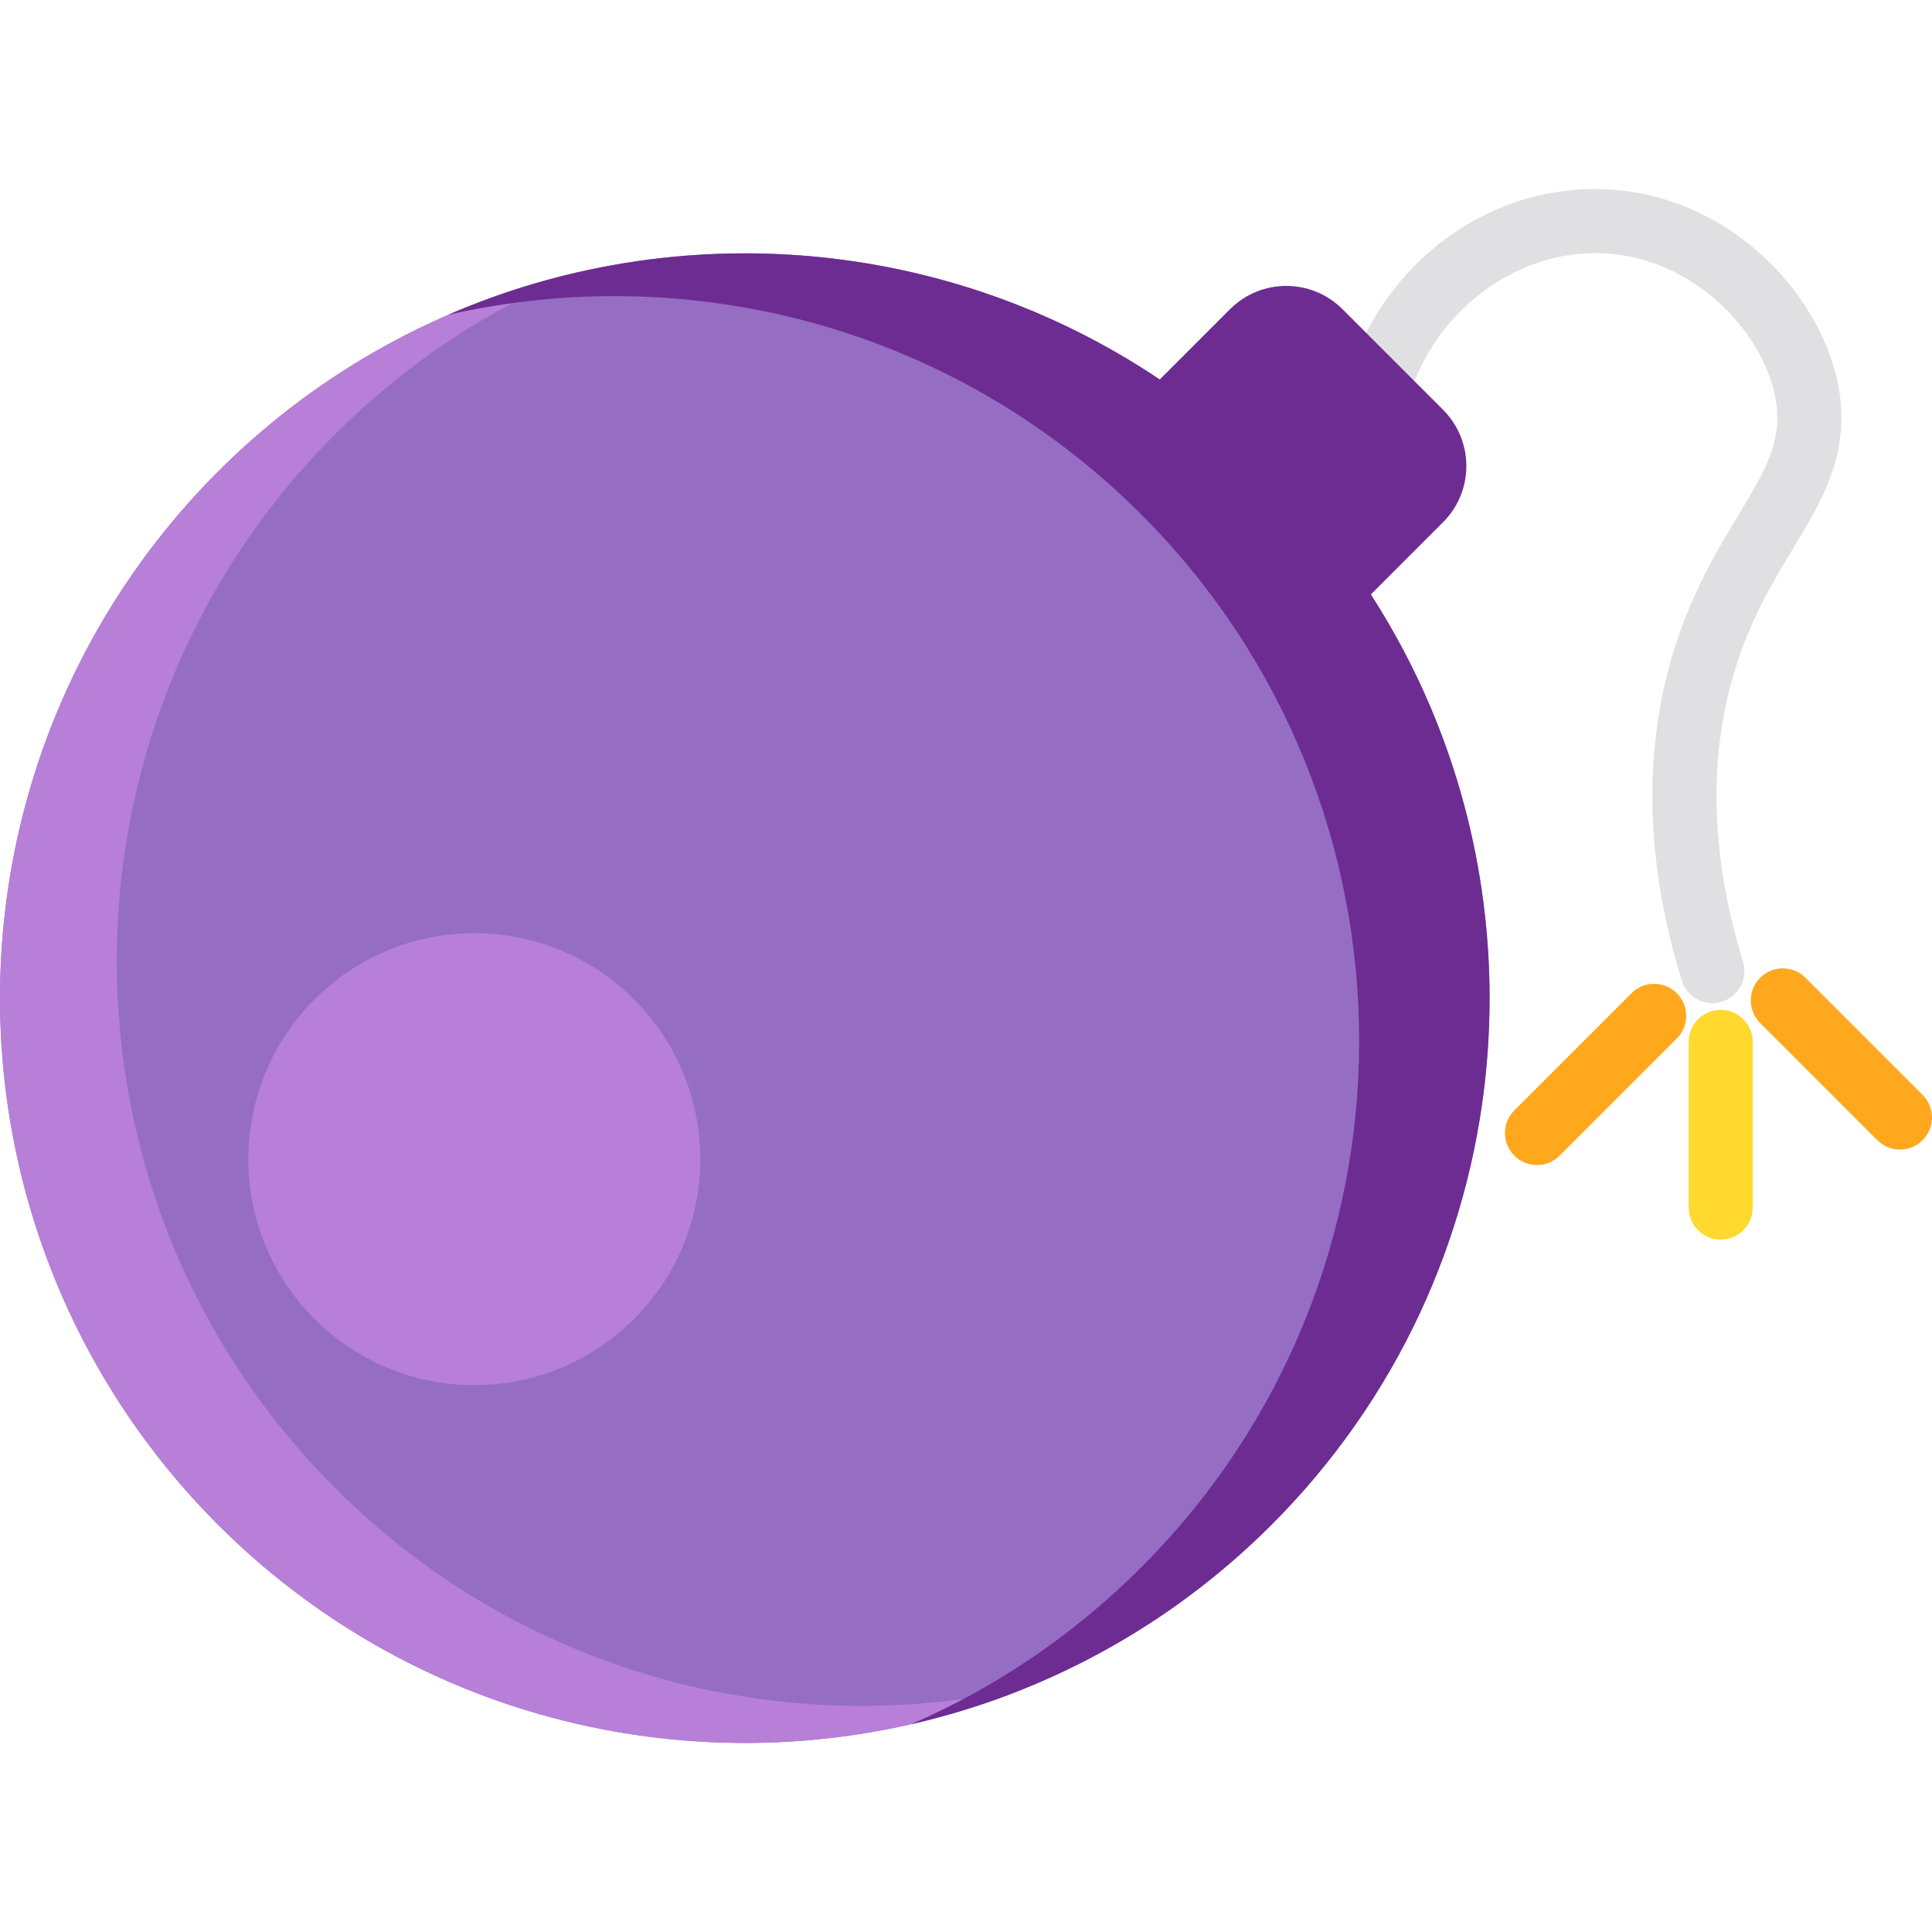
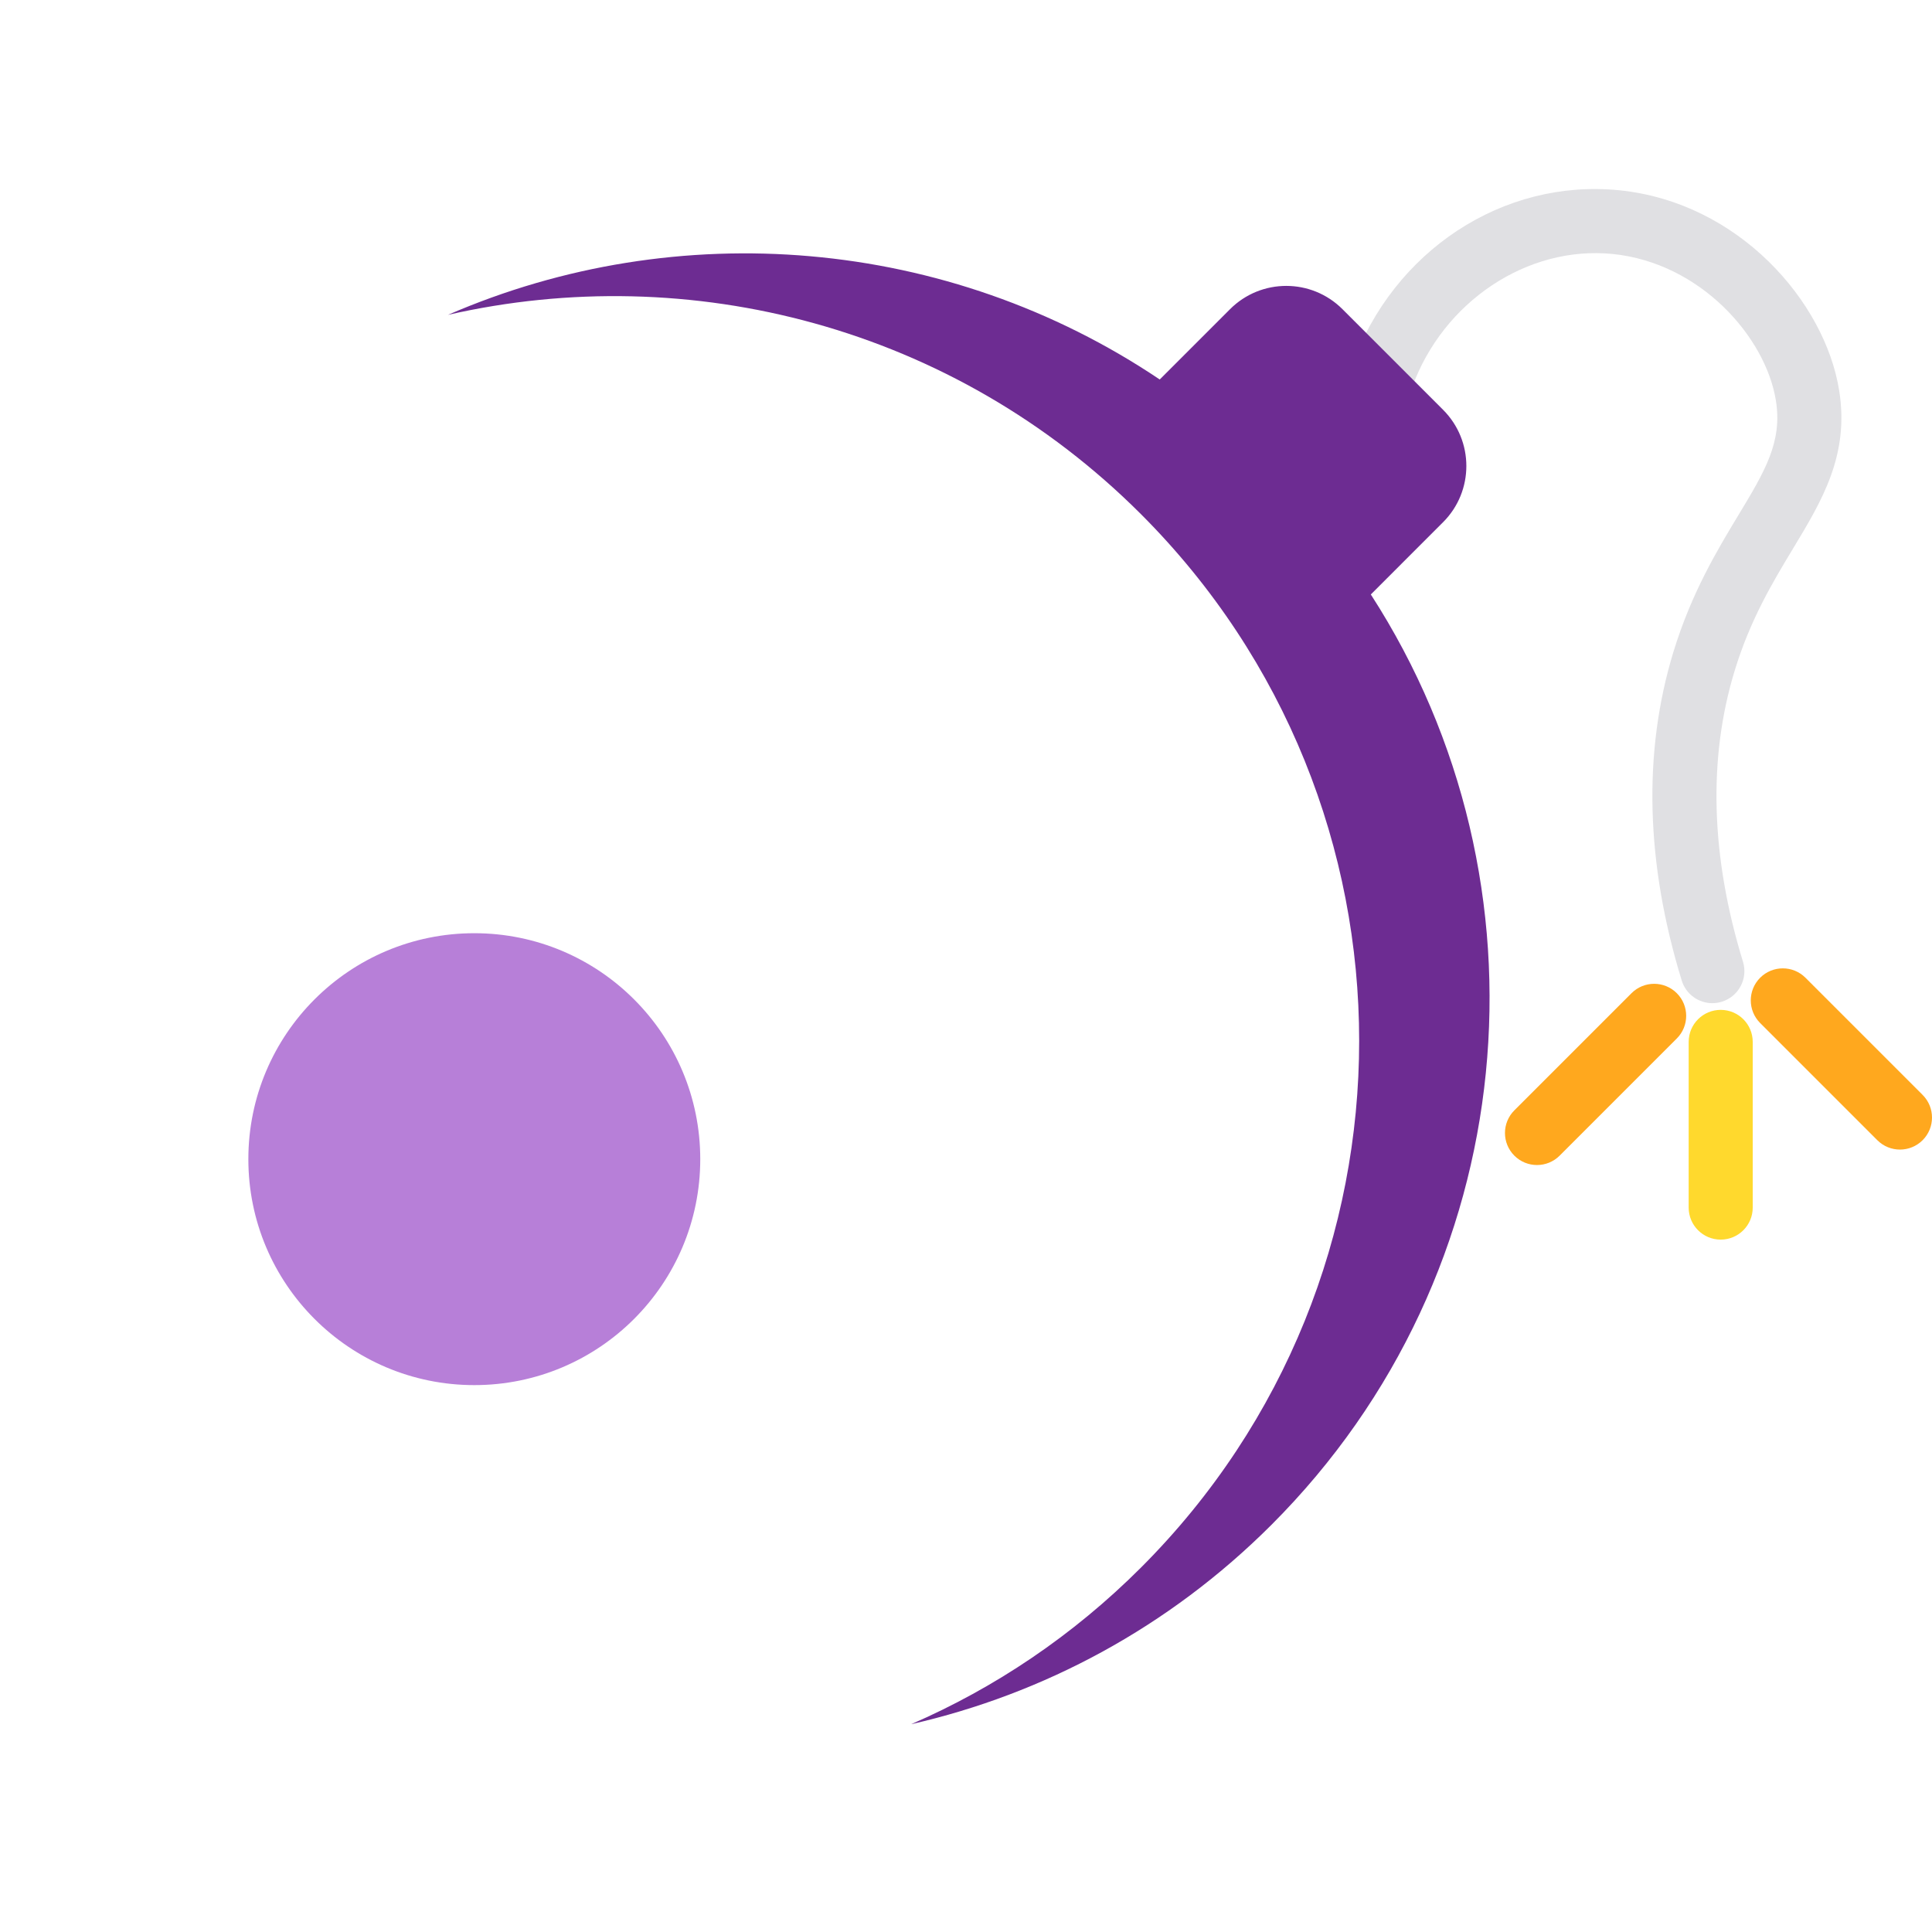
<svg xmlns="http://www.w3.org/2000/svg" version="1.1" id="Layer_1" x="0px" y="0px" viewBox="0 0 512 512" style="enable-background:new 0 0 512 512;" xml:space="preserve">
  <path style="fill:#E0E0E3;" d="M453.789,265.851c-3.631,0-6.992-2.348-8.113-6.002c-9.564-31.192-10.312-60.47-2.223-87.02  c4.774-15.668,11.657-27.069,17.188-36.23c7.08-11.724,11.757-19.471,9.988-30.461c-2.71-16.838-19.995-36.467-43.2-38.823  c-22.645-2.314-45.043,12.612-53.252,35.453c-1.586,4.413-6.449,6.706-10.858,5.117c-4.412-1.585-6.704-6.447-5.117-10.858  c10.983-30.565,40.146-49.717,70.943-46.604c31.638,3.213,54.459,29.479,58.246,53.015c2.758,17.135-4.516,29.181-12.217,41.934  c-5.307,8.791-11.324,18.754-15.481,32.402c-7.087,23.257-6.343,49.195,2.214,77.094c1.374,4.483-1.145,9.23-5.627,10.605  C455.453,265.73,454.614,265.851,453.789,265.851z" />
  <g>
    <path style="fill:#FFA81E;" d="M407.32,308.745c-2.172,0-4.345-0.828-6.002-2.485c-3.316-3.316-3.316-8.69-0.001-12.004   l31.048-31.049c3.316-3.316,8.691-3.315,12.004-0.001c3.316,3.316,3.316,8.69,0.001,12.004l-31.048,31.049   C411.665,307.917,409.492,308.745,407.32,308.745z" />
    <path style="fill:#FFA81E;" d="M503.512,304.649c-2.172,0-4.345-0.828-6.003-2.485l-31.049-31.049   c-3.315-3.316-3.315-8.69,0-12.005c3.316-3.314,8.69-3.314,12.005,0l31.049,31.049c3.315,3.316,3.315,8.69,0,12.005   C507.857,303.819,505.683,304.649,503.512,304.649z" />
  </g>
  <path style="fill:#FFD92D;" d="M456.003,328.512c-4.689,0-8.488-3.799-8.488-8.488v-43.91c0-4.689,3.799-8.488,8.488-8.488  s8.488,3.799,8.488,8.488v43.91C464.491,324.711,460.692,328.512,456.003,328.512z" />
-   <circle style="fill:#956EC4;" cx="197.384" cy="264.522" r="197.384" />
-   <path style="fill:#B77FD8;" d="M88.747,394.284c-77.081-77.082-77.081-202.056,0-279.138c19.045-19.045,41.016-33.375,64.464-43.009  c-34.961,7.992-68.17,25.589-95.399,52.818c-77.081,77.081-77.081,202.056,0,279.138c58.037,58.037,143.221,72.368,214.674,43.009  C208.48,461.734,138.599,444.136,88.747,394.284z" />
  <path style="fill:#6D2C92;" d="M363.282,157.539l19.144-19.145c8.23-8.229,8.23-21.573,0.001-29.802l-26.654-26.654  c-8.23-8.229-21.573-8.229-29.802,0.001l-18.629,18.629C251.057,62.73,179.593,57.02,118.726,83.437  c63.983-14.597,133.826,3.006,183.657,52.837c77.081,77.081,77.081,202.056,0,279.138c-18.081,18.081-38.799,31.921-60.915,41.52  c34.99-7.983,68.23-25.586,95.481-52.837C403.923,337.119,412.692,233.995,363.282,157.539z" />
  <circle style="fill:#B77FD8;" cx="125.696" cy="307.19" r="59.879" />
  <g>
</g>
  <g>
</g>
  <g>
</g>
  <g>
</g>
  <g>
</g>
  <g>
</g>
  <g>
</g>
  <g>
</g>
  <g>
</g>
  <g>
</g>
  <g>
</g>
  <g>
</g>
  <g>
</g>
  <g>
</g>
  <g>
</g>
</svg>